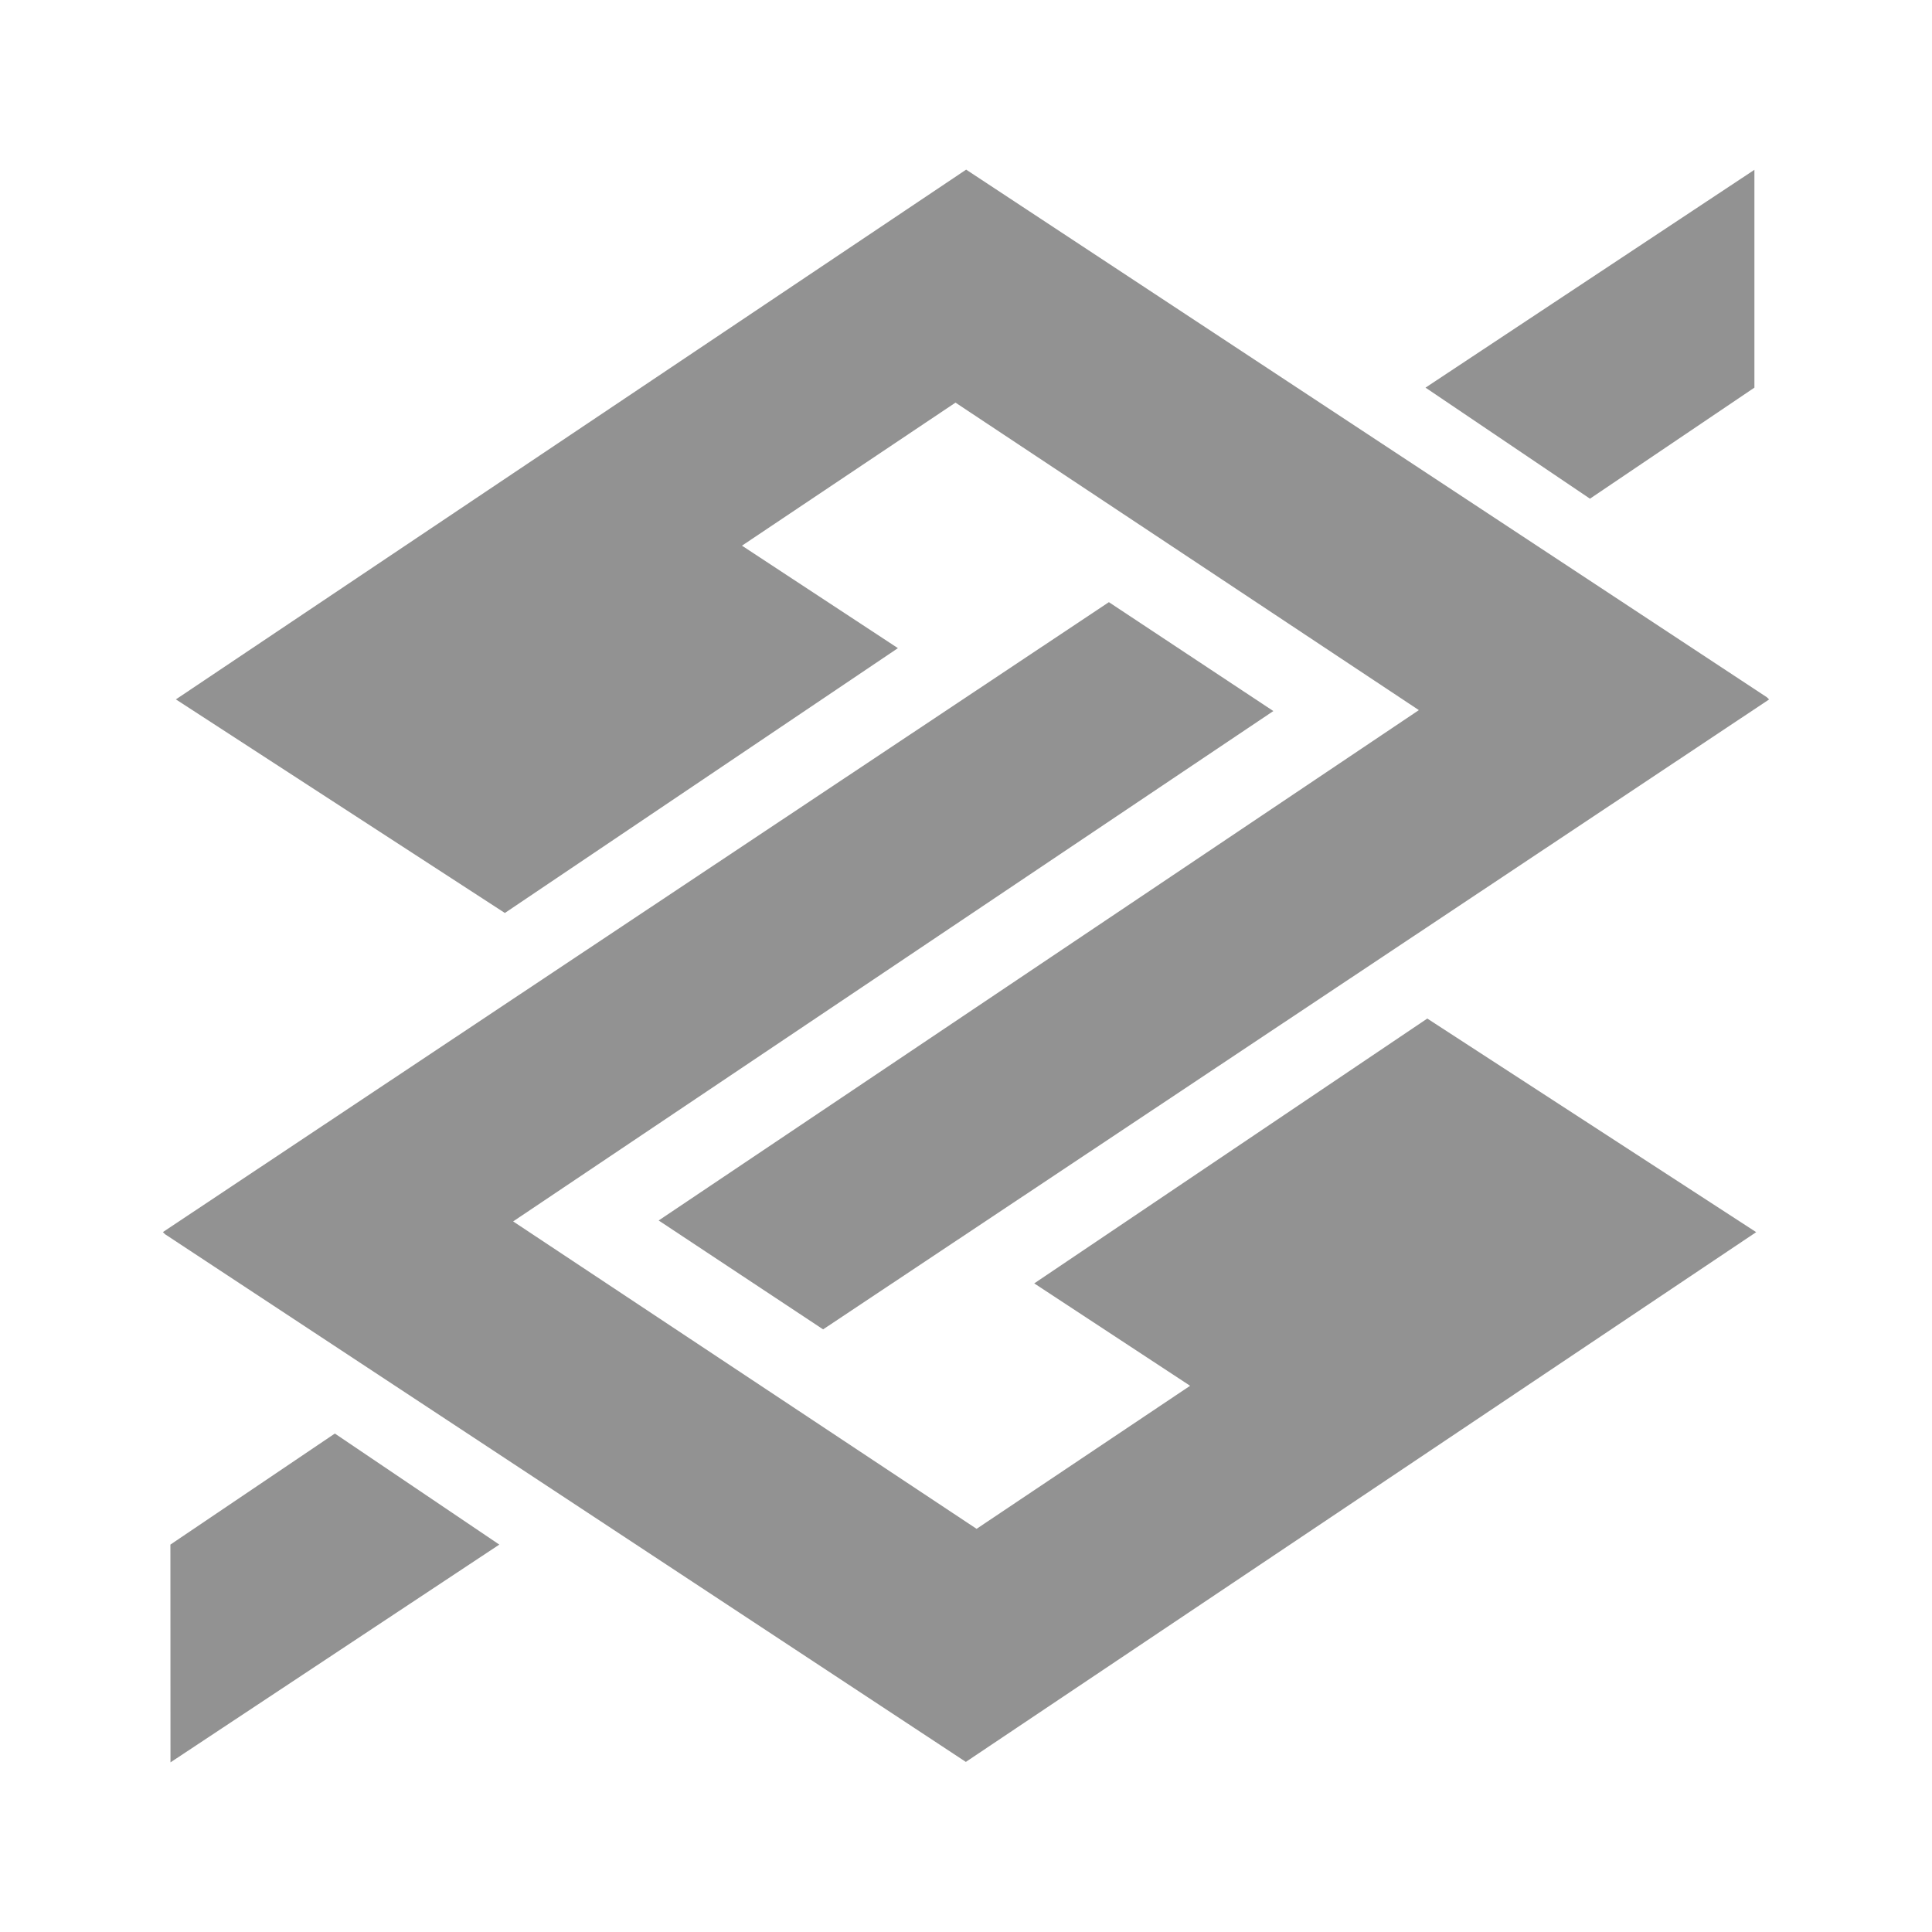
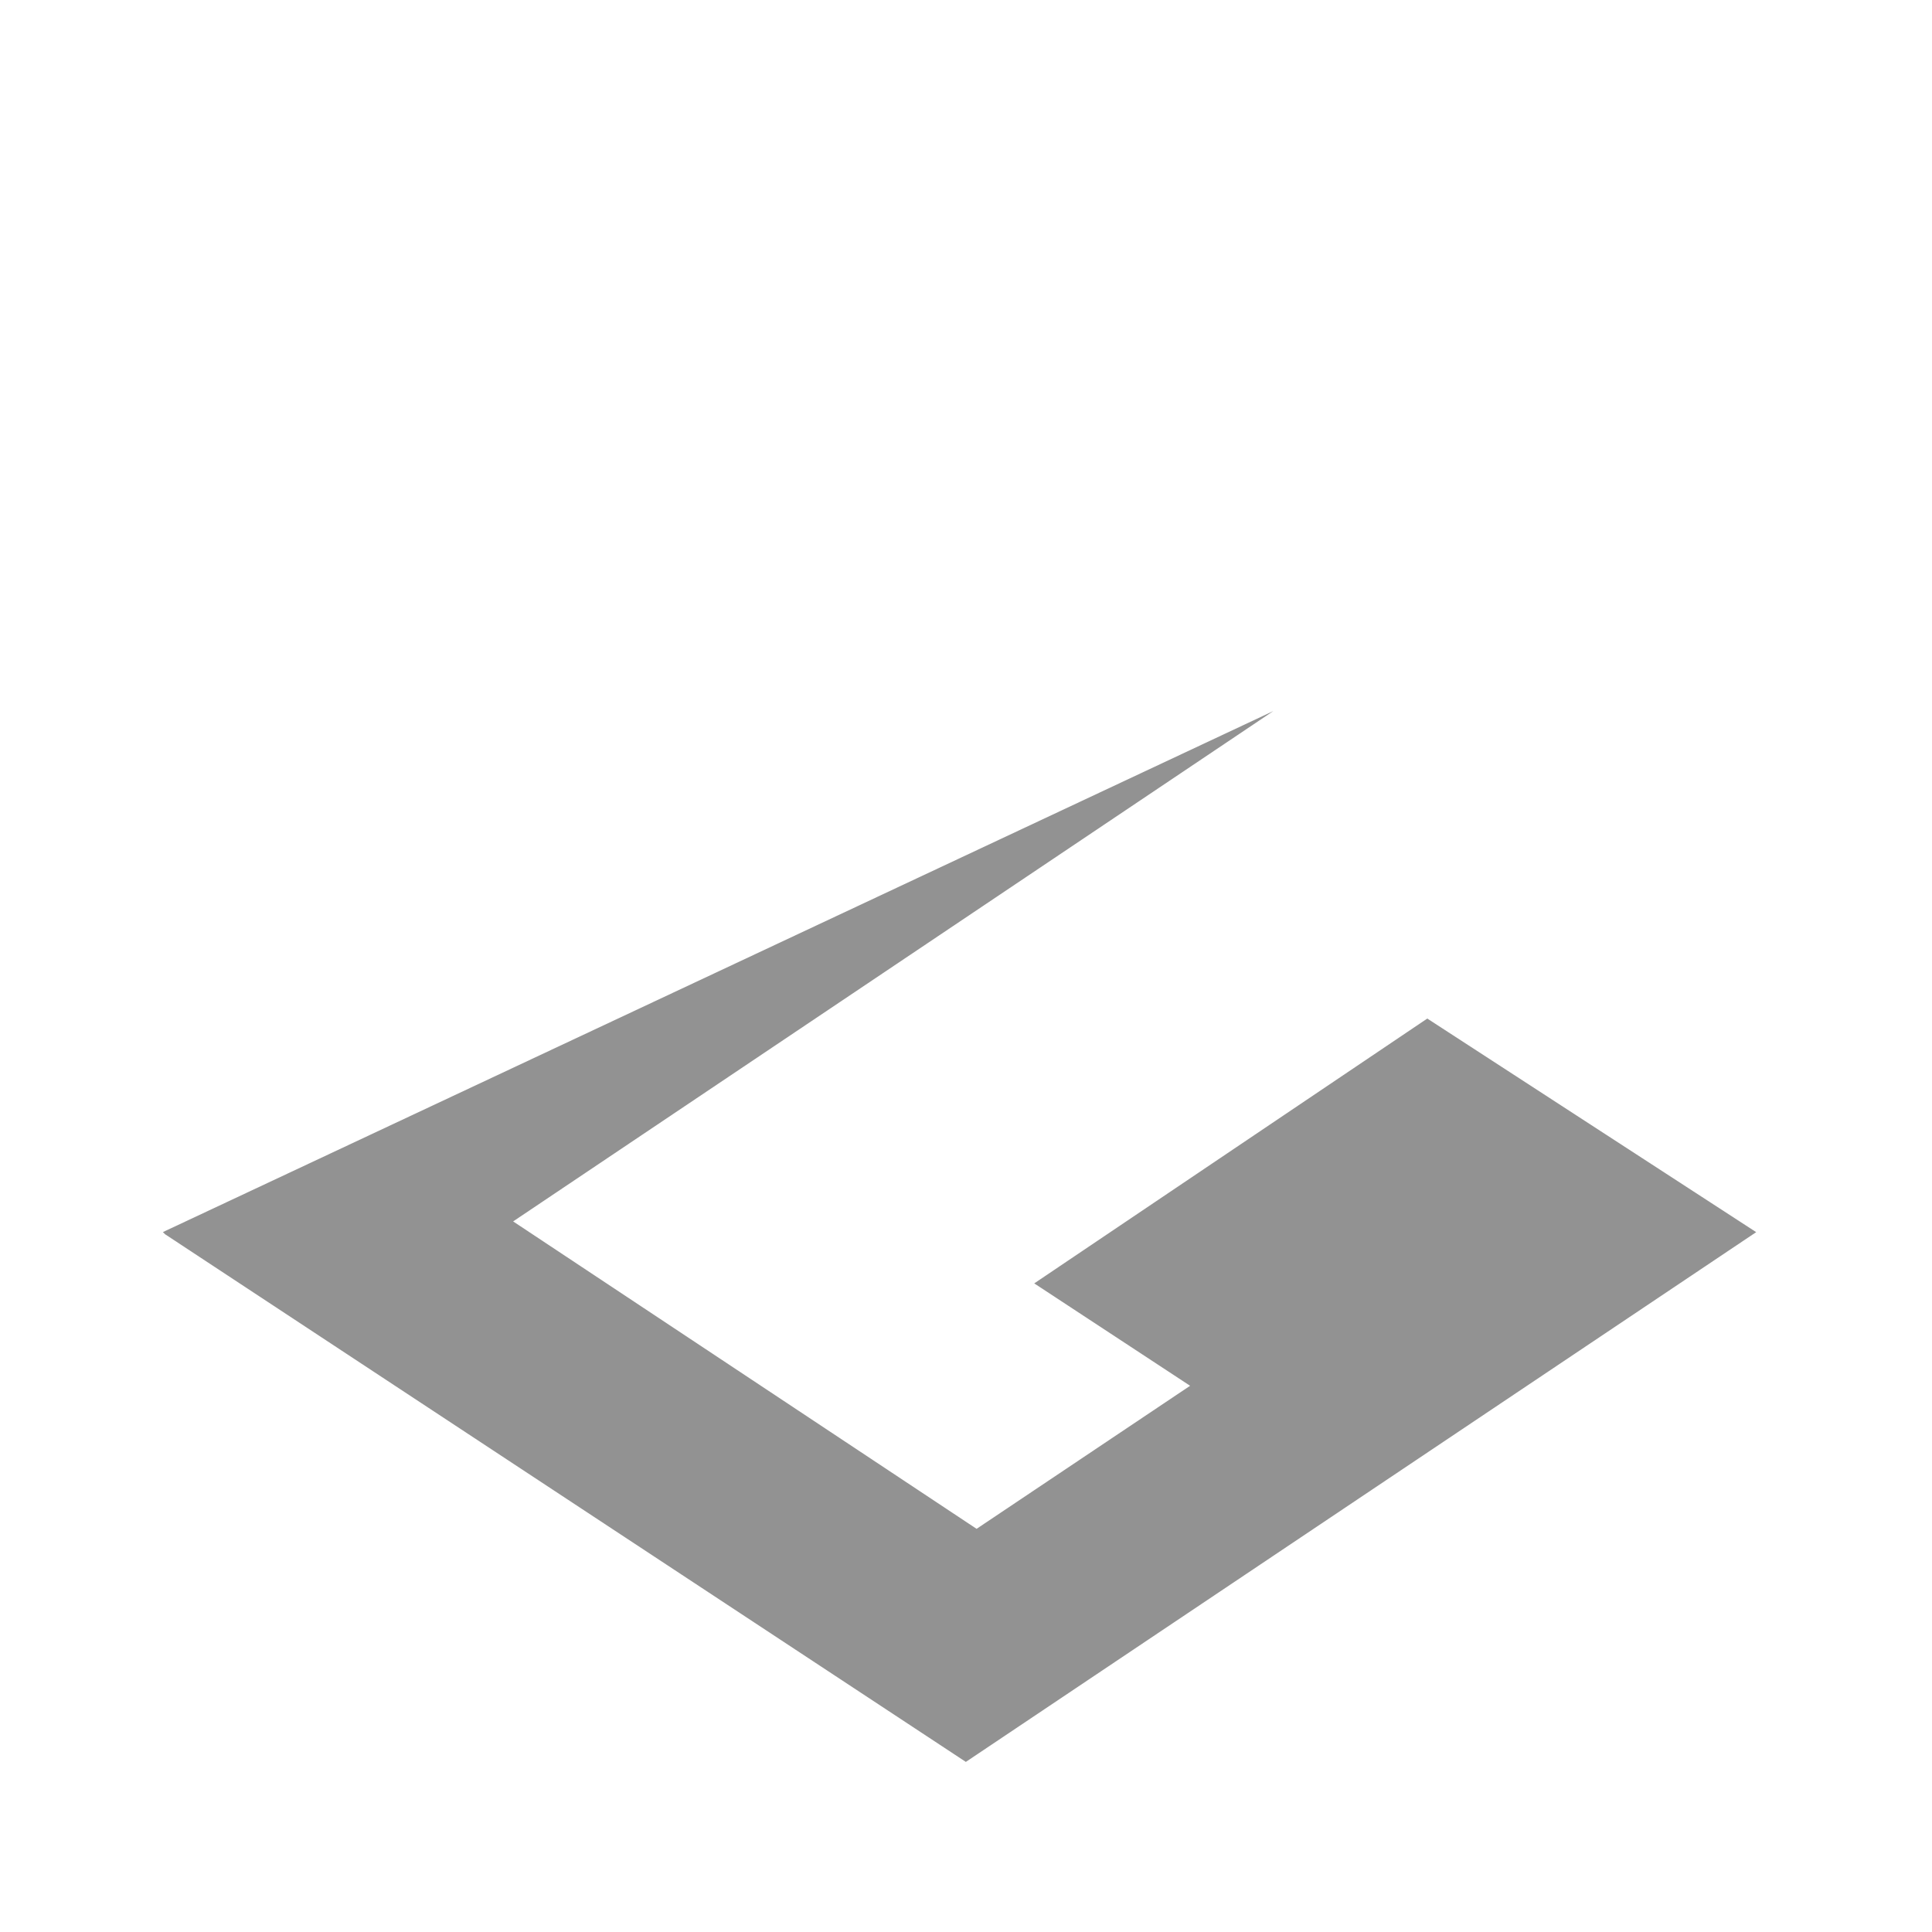
<svg xmlns="http://www.w3.org/2000/svg" version="1.1" id="Camada_1" x="0px" y="0px" viewBox="0 0 2500 2500" style="enable-background:new 0 0 2500 2500;" xml:space="preserve">
  <style type="text/css">
	.st0{fill-rule:evenodd;clip-rule:evenodd;fill:#929292;}
</style>
  <g>
-     <path class="st0" d="M1250.2,219.5L227.6,905l425.7,276.4l508.6-342.7L960.1,706.1L1236.4,521L1836,918.9l-983.7,660.4l212.8,140.9   l1224.1-815.1l-2.8-2.8L1250.2,219.5z M2270.1,219.8l-425.5,281.8l212.8,143.7l212.8-143.7V219.8L2270.1,219.8z M220.6,2280.5   l425.5-281.8L433.3,1855l-212.8,143.7L220.6,2280.5L220.6,2280.5z" />
-     <path class="st0" d="M1249.8,2279.9l1022.7-685.5l-425.6-276.4l-508.6,342.7l201.7,132.5l-276.3,185.1L664,1580.5l983.7-660.4   l-212.8-140.9L210.8,1594.3l2.8,2.8L1249.8,2279.9L1249.8,2279.9z" />
+     <path class="st0" d="M1249.8,2279.9l1022.7-685.5l-425.6-276.4l-508.6,342.7l201.7,132.5l-276.3,185.1L664,1580.5l983.7-660.4   L210.8,1594.3l2.8,2.8L1249.8,2279.9L1249.8,2279.9z" />
  </g>
</svg>